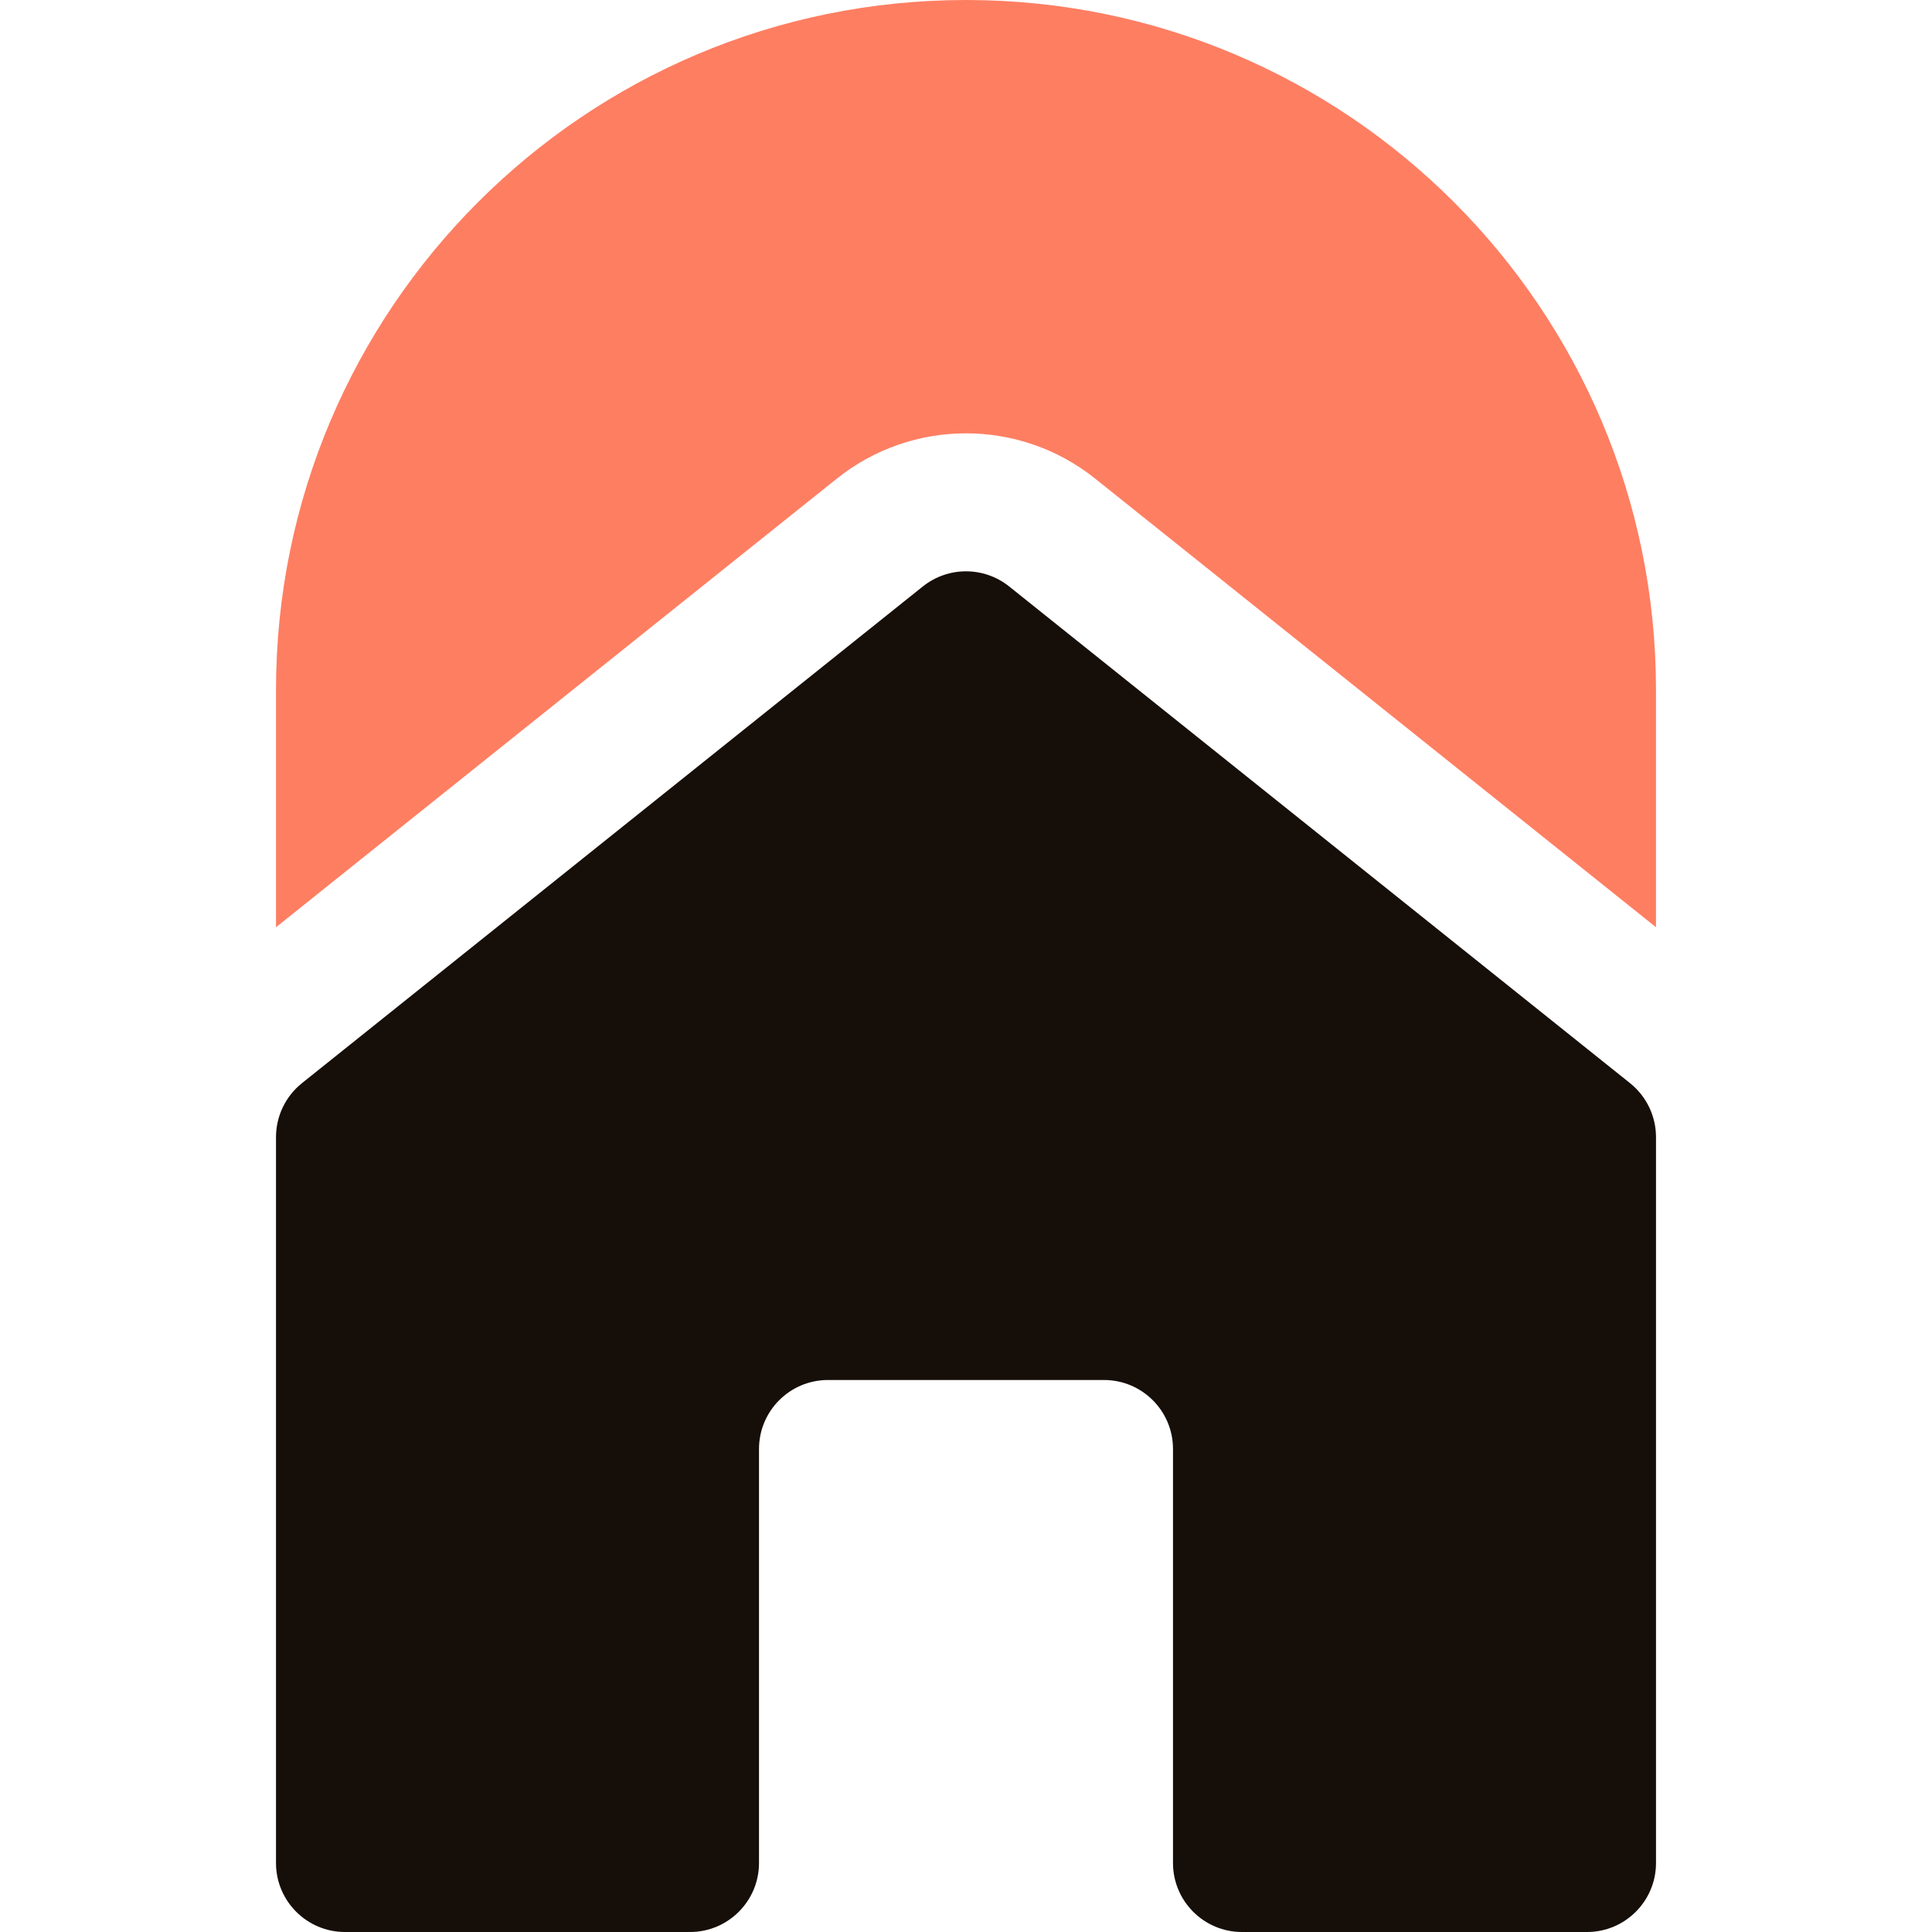
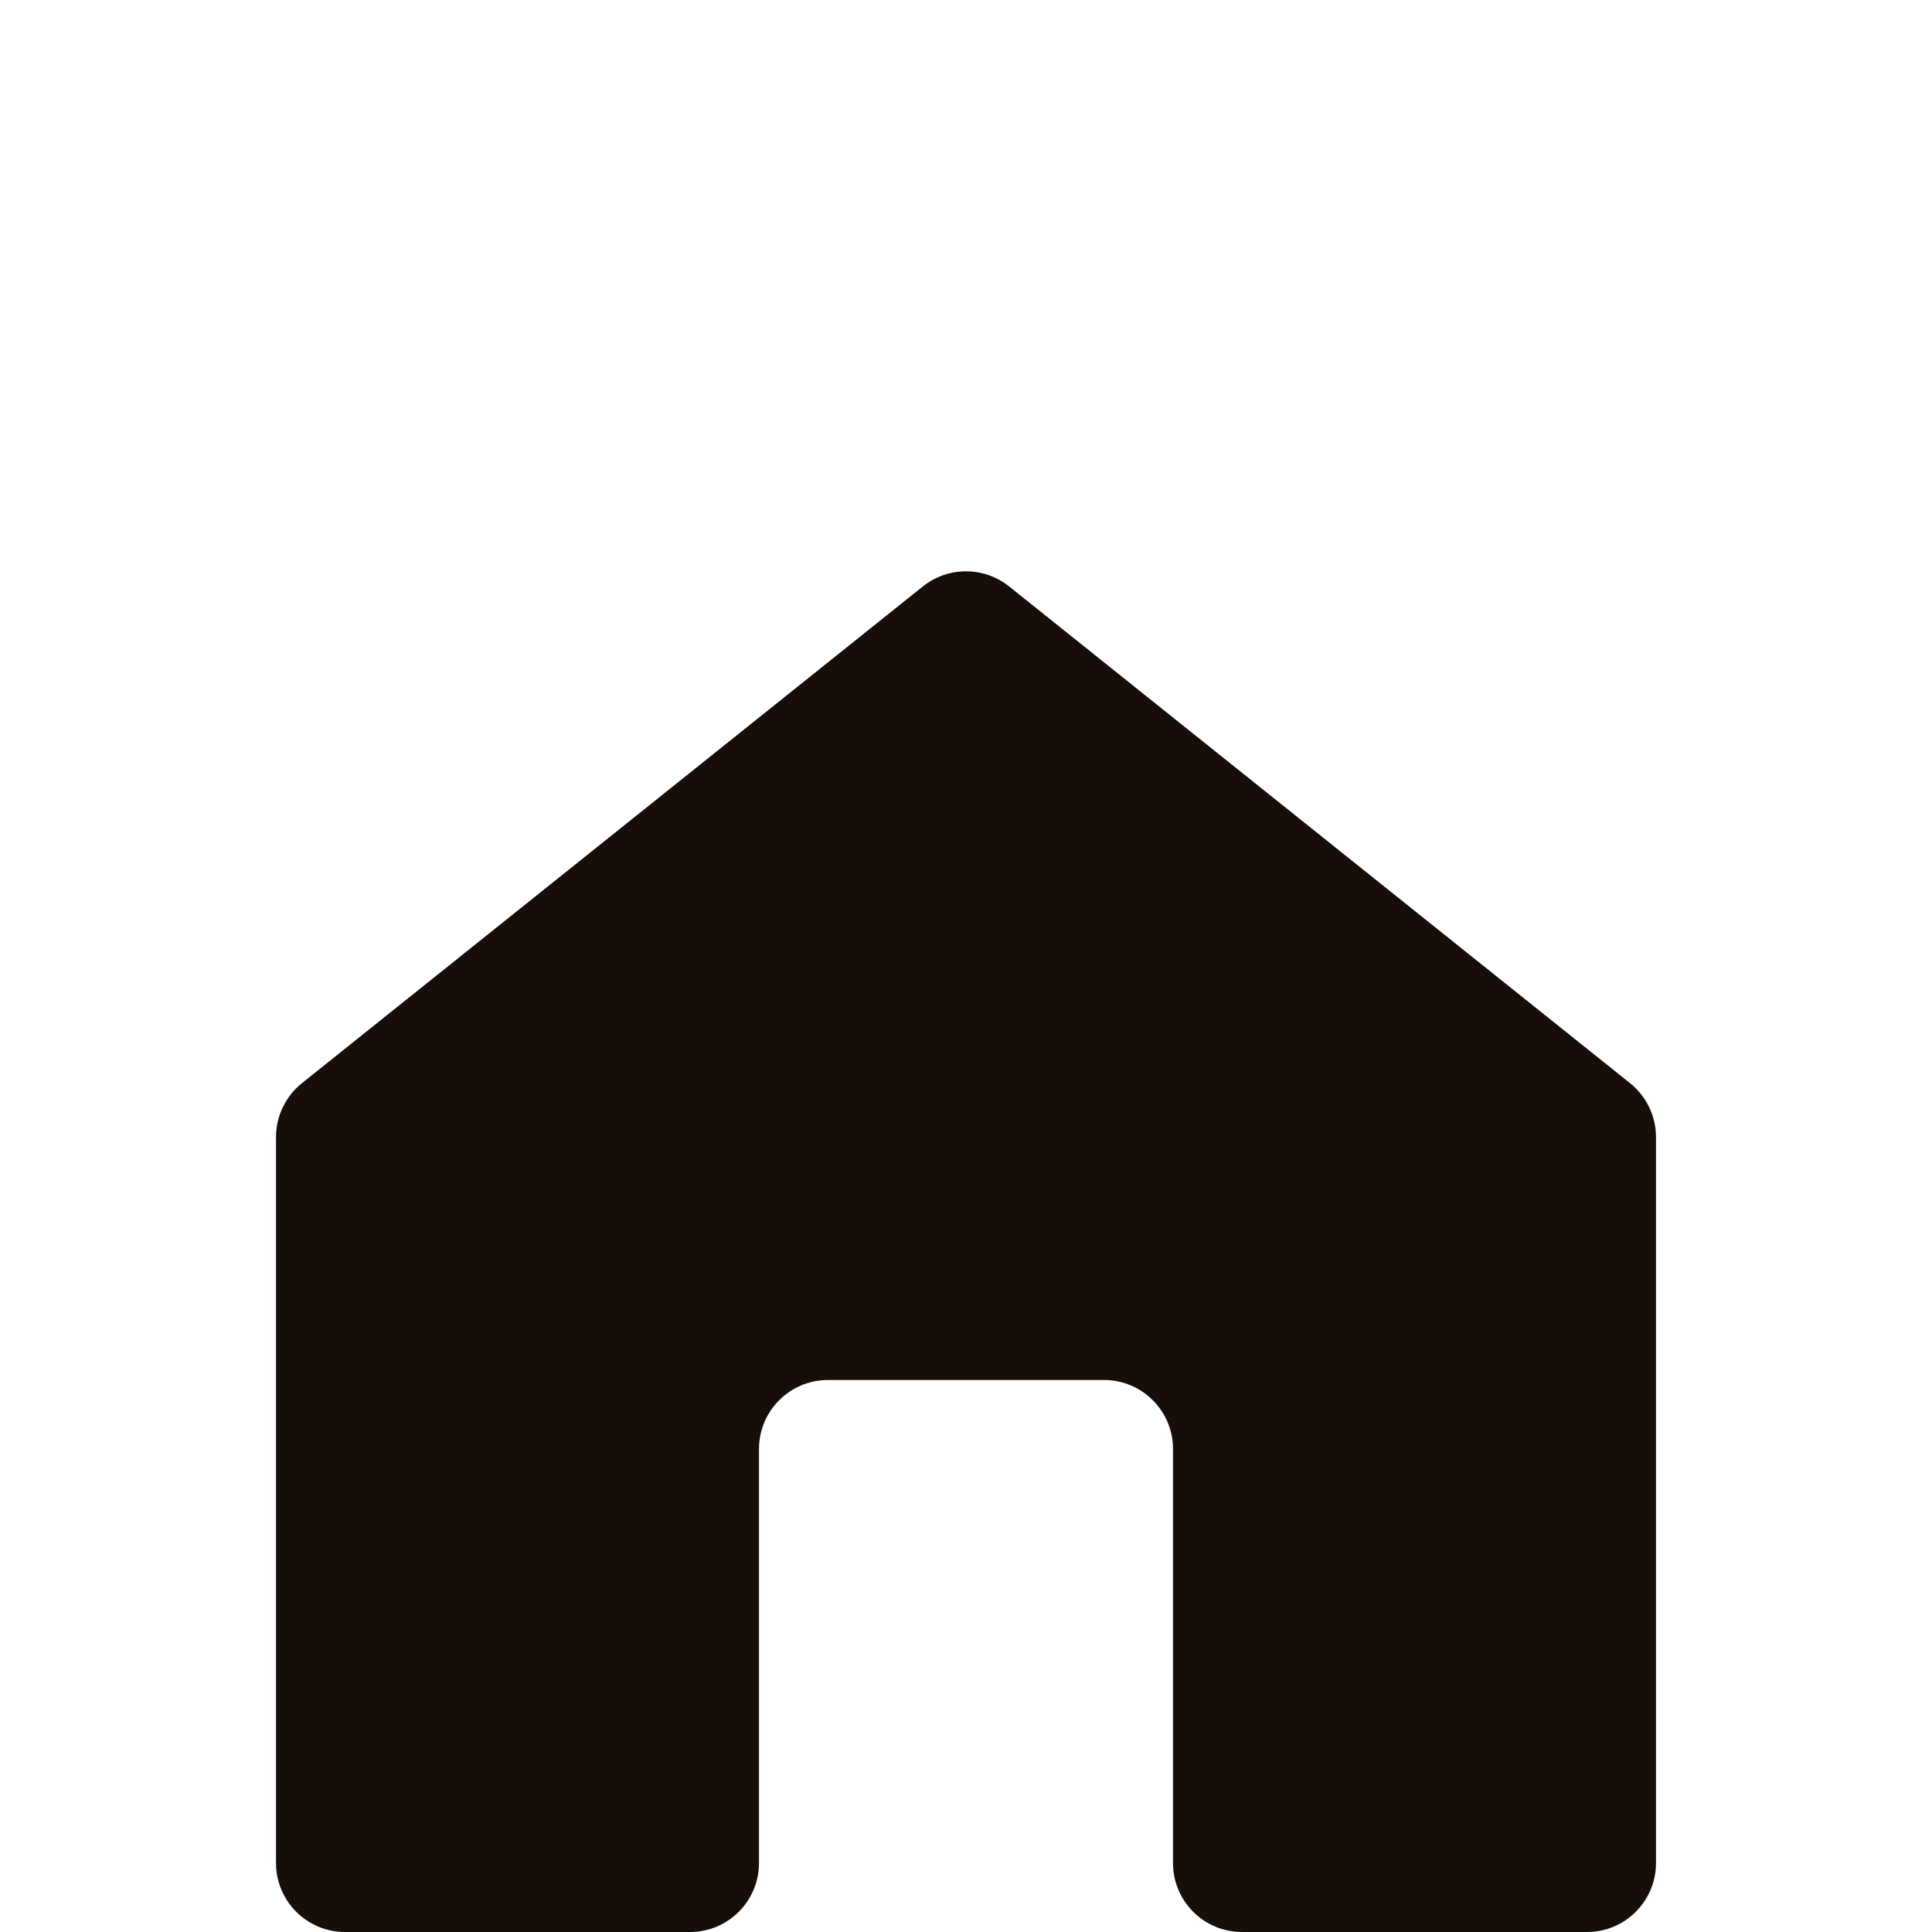
<svg xmlns="http://www.w3.org/2000/svg" width="28" height="28" viewBox="0 0 28 28" fill="none">
  <path d="M14.625 8.499C14.259 8.207 13.741 8.207 13.375 8.499L4.375 15.699C4.138 15.889 4 16.177 4 16.48V27C4 27.552 4.448 28 5 28H10C10.552 28 11 27.552 11 27V21C11 20.447 11.448 20 12 20H16C16.552 20 17 20.447 17 21V27C17 27.552 17.448 28 18 28H23C23.552 28 24 27.552 24 27V16.48C24 16.177 23.862 15.889 23.625 15.699L14.625 8.499Z" fill="#160E08" />
-   <path d="M4 10C4 4.477 8.477 0 14 0C19.523 0 24 4.477 24 10V13.438L15.874 6.938C14.778 6.061 13.222 6.061 12.126 6.938L4 13.438V10Z" fill="#FE7E62" />
</svg>